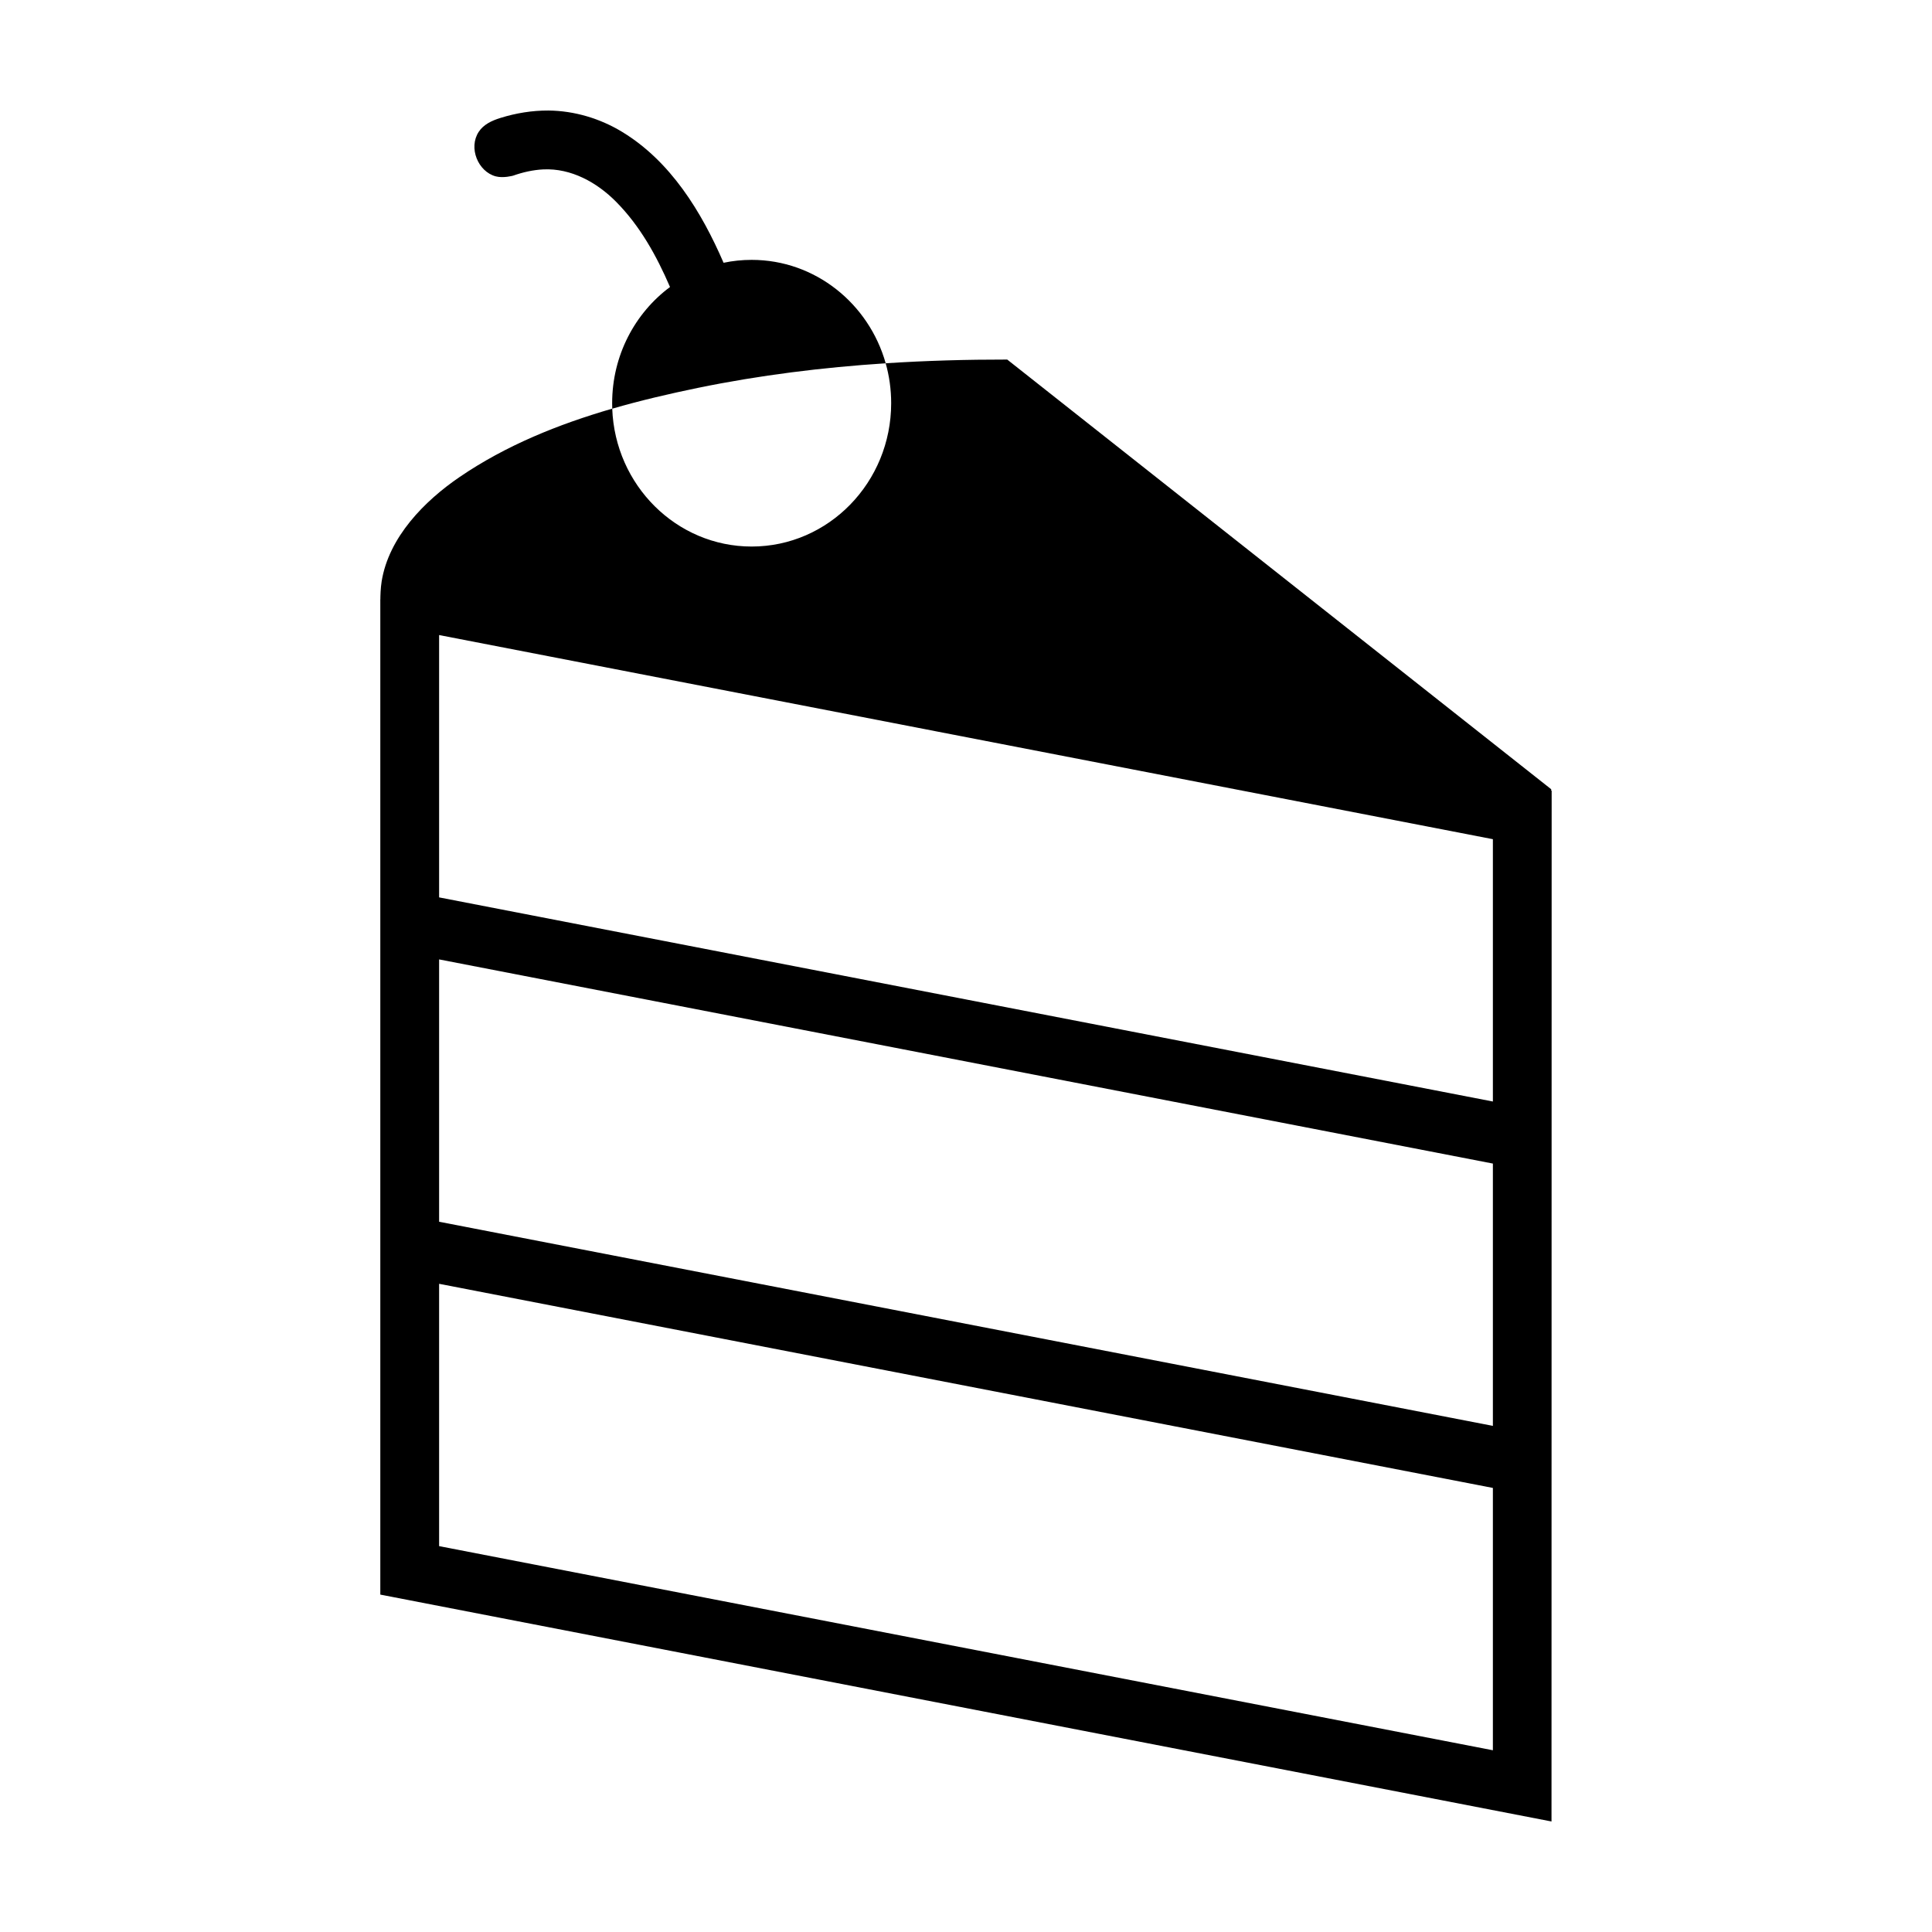
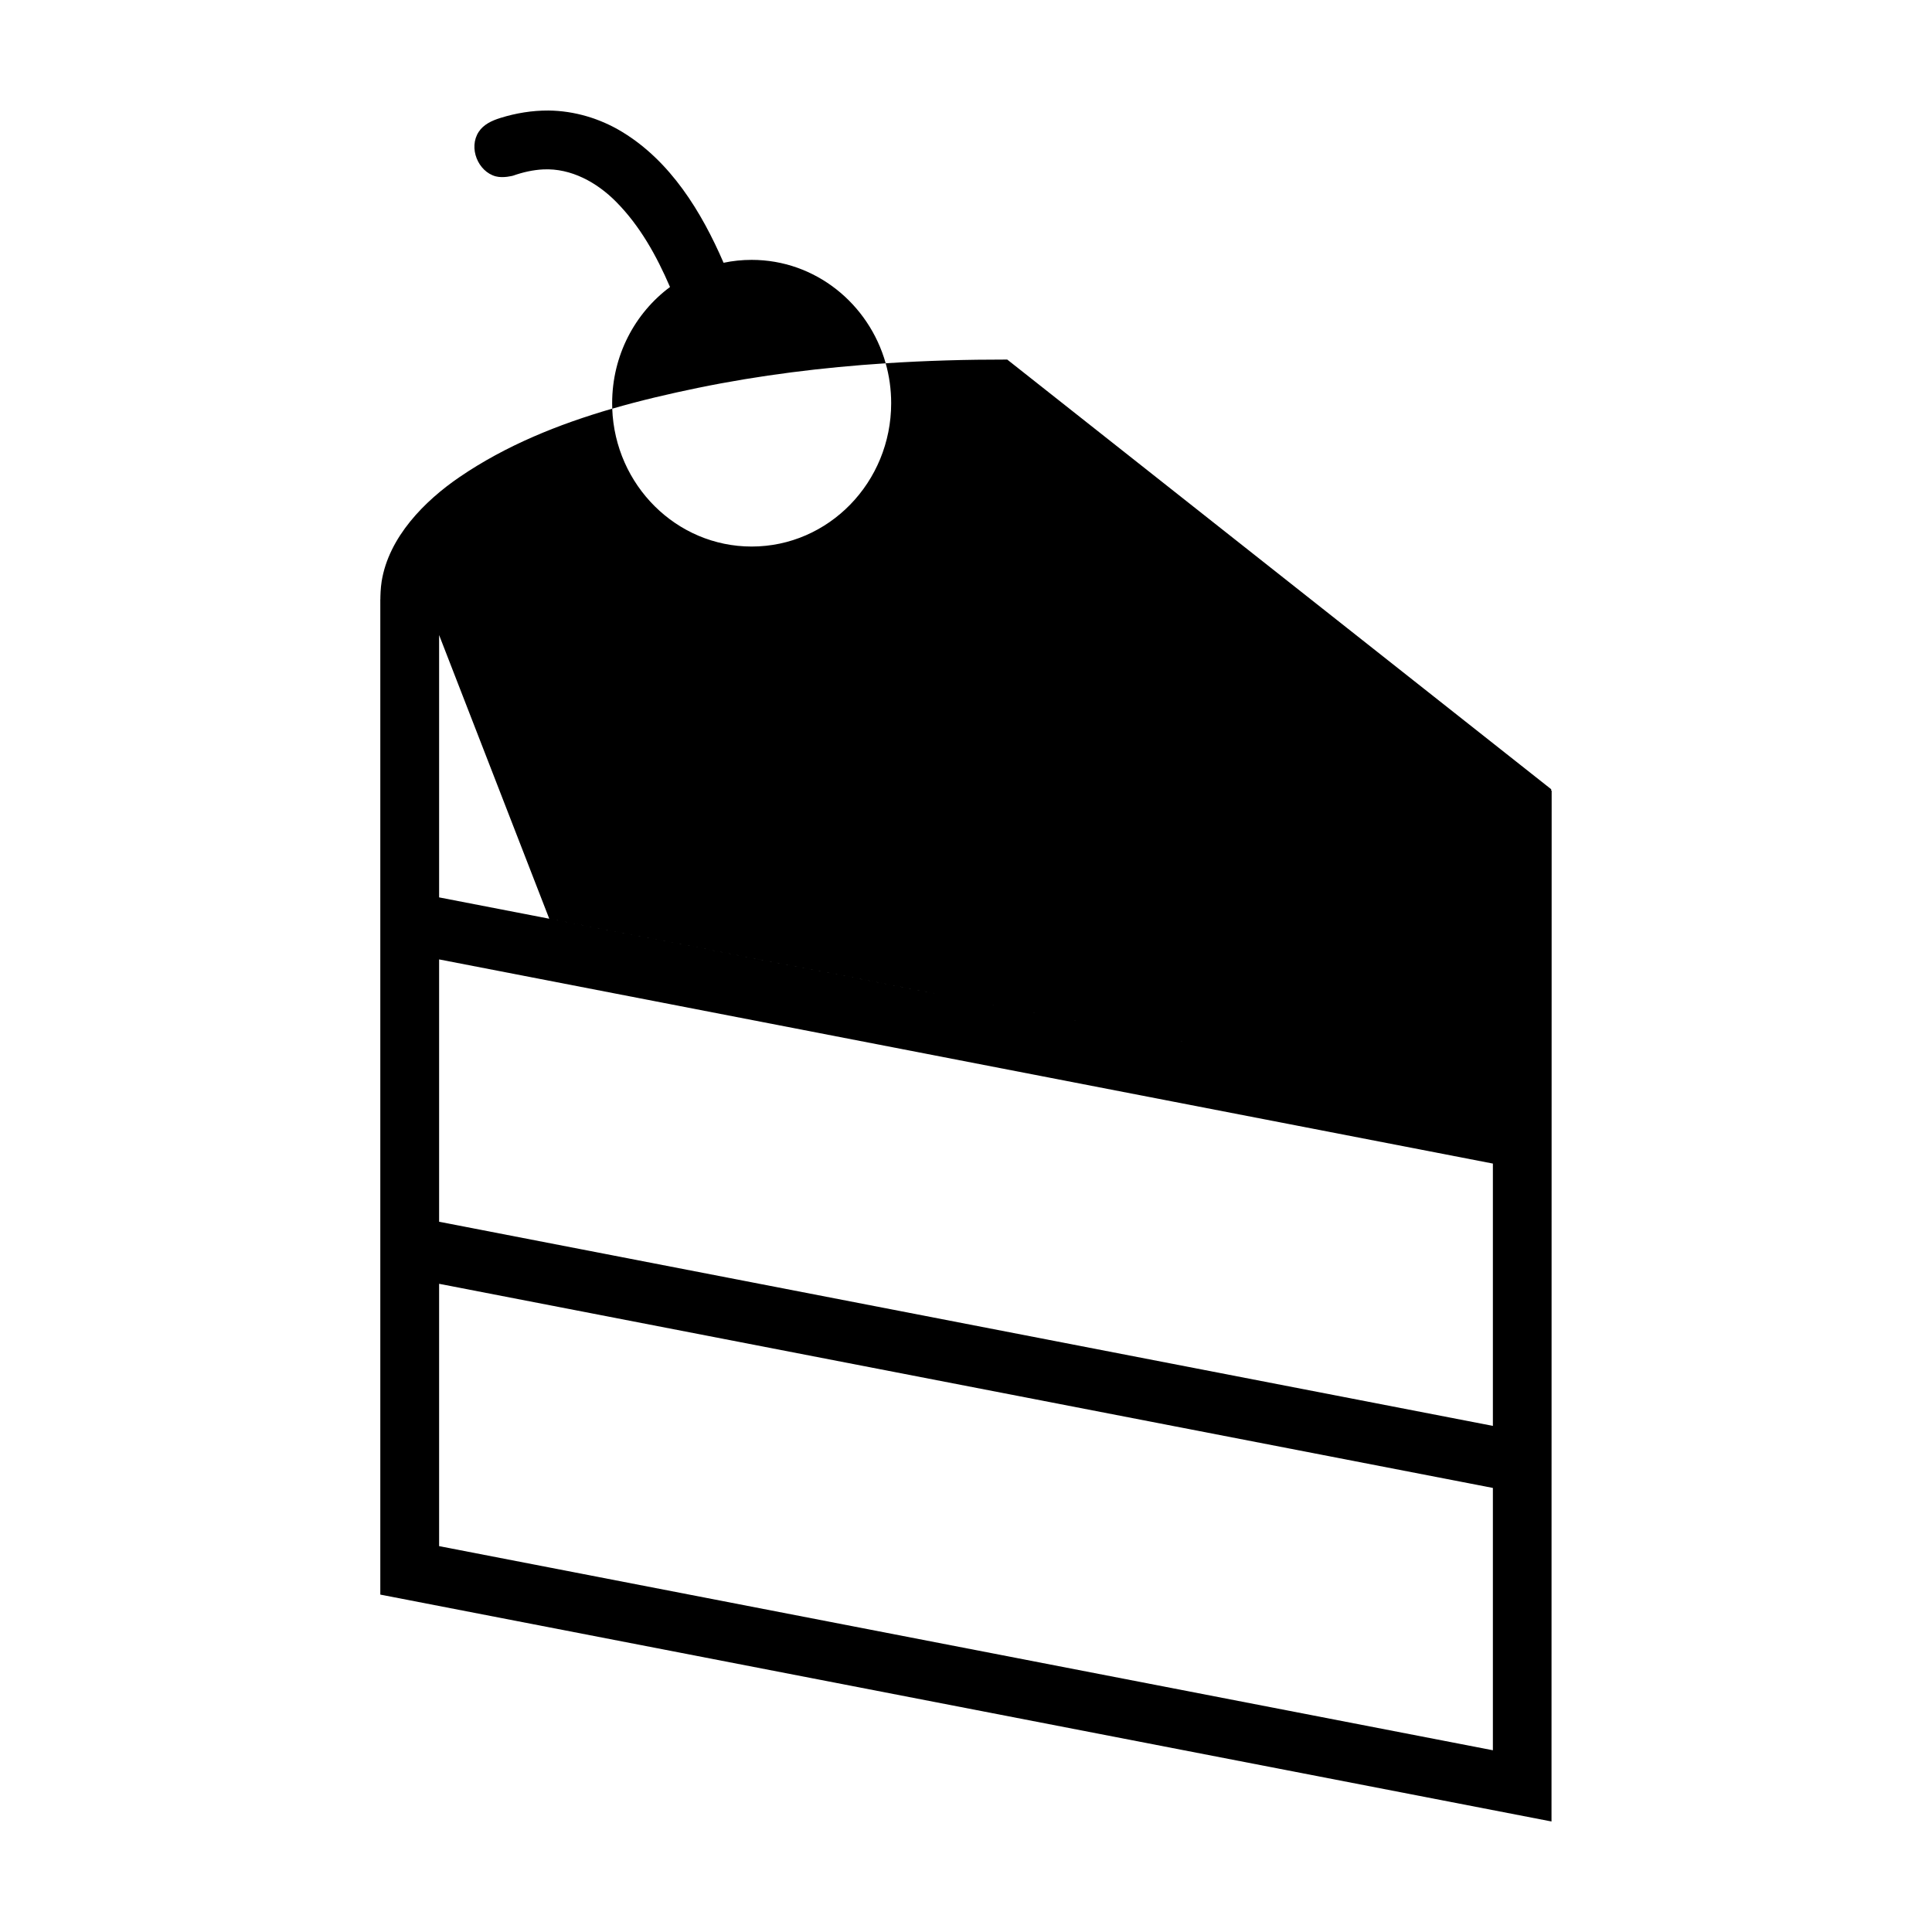
<svg xmlns="http://www.w3.org/2000/svg" fill="#000000" width="800px" height="800px" version="1.1" viewBox="144 144 512 512">
-   <path d="m378.72 240.27c10.75-0.699 21.508-0.996 32.207-0.984l144.18 113.89-0.047 0.332 0.145 0.023-0.039 273.18-310.38-60.125v-263.74l0.016-0.016c0.004-0.801 0.039-2.883 0.336-4.734 1.879-11.75 11.359-21.336 20.672-27.688 12.219-8.34 26.094-13.949 40.438-18.113 0.742 20.293 17.012 36.543 36.949 36.543 20.402 0 36.973-17.023 36.973-37.992 0-3.672-0.508-7.219-1.457-10.578zm-118.35 313.47 279.26 54.098v-69.52l-279.26-54.098zm0-85.965 279.26 54.098v-69.516l-279.26-54.105zm0-155.48v69.52l279.26 54.098v-69.52l-147.85-28.641-0.004-0.004-102.22-19.801zm61.188-92.242c-3.547-8.227-7.93-16.176-14.309-22.605-5.055-5.094-11.879-8.918-19.297-8.555-2.731 0.137-5.414 0.754-7.996 1.664 0 0-2.574 0.711-4.57 0.18-4.691-1.238-7.32-7.562-4.508-11.82 1.258-1.914 3.402-2.938 5.742-3.664 4.117-1.281 8.398-1.984 12.734-1.965 6.867 0.07 13.668 2.106 19.523 5.664 12.836 7.789 21.023 21.16 26.875 34.684 2.41-0.508 4.898-0.77 7.445-0.77 16.832 0 31.055 11.582 35.52 27.406-16.703 1.09-33.379 3.148-49.793 6.523-7.578 1.562-15.191 3.336-22.676 5.508-0.02-0.484-0.023-0.969-0.023-1.449 0-12.664 6.047-23.895 15.332-30.797z" fill-rule="evenodd" />
+   <path d="m378.72 240.27c10.75-0.699 21.508-0.996 32.207-0.984l144.18 113.89-0.047 0.332 0.145 0.023-0.039 273.18-310.38-60.125v-263.74l0.016-0.016c0.004-0.801 0.039-2.883 0.336-4.734 1.879-11.75 11.359-21.336 20.672-27.688 12.219-8.34 26.094-13.949 40.438-18.113 0.742 20.293 17.012 36.543 36.949 36.543 20.402 0 36.973-17.023 36.973-37.992 0-3.672-0.508-7.219-1.457-10.578zm-118.35 313.47 279.26 54.098v-69.52l-279.26-54.098zm0-85.965 279.26 54.098v-69.516l-279.26-54.105zm0-155.48v69.52l279.26 54.098l-147.85-28.641-0.004-0.004-102.22-19.801zm61.188-92.242c-3.547-8.227-7.93-16.176-14.309-22.605-5.055-5.094-11.879-8.918-19.297-8.555-2.731 0.137-5.414 0.754-7.996 1.664 0 0-2.574 0.711-4.57 0.18-4.691-1.238-7.32-7.562-4.508-11.82 1.258-1.914 3.402-2.938 5.742-3.664 4.117-1.281 8.398-1.984 12.734-1.965 6.867 0.07 13.668 2.106 19.523 5.664 12.836 7.789 21.023 21.16 26.875 34.684 2.41-0.508 4.898-0.77 7.445-0.77 16.832 0 31.055 11.582 35.52 27.406-16.703 1.09-33.379 3.148-49.793 6.523-7.578 1.562-15.191 3.336-22.676 5.508-0.02-0.484-0.023-0.969-0.023-1.449 0-12.664 6.047-23.895 15.332-30.797z" fill-rule="evenodd" />
</svg>